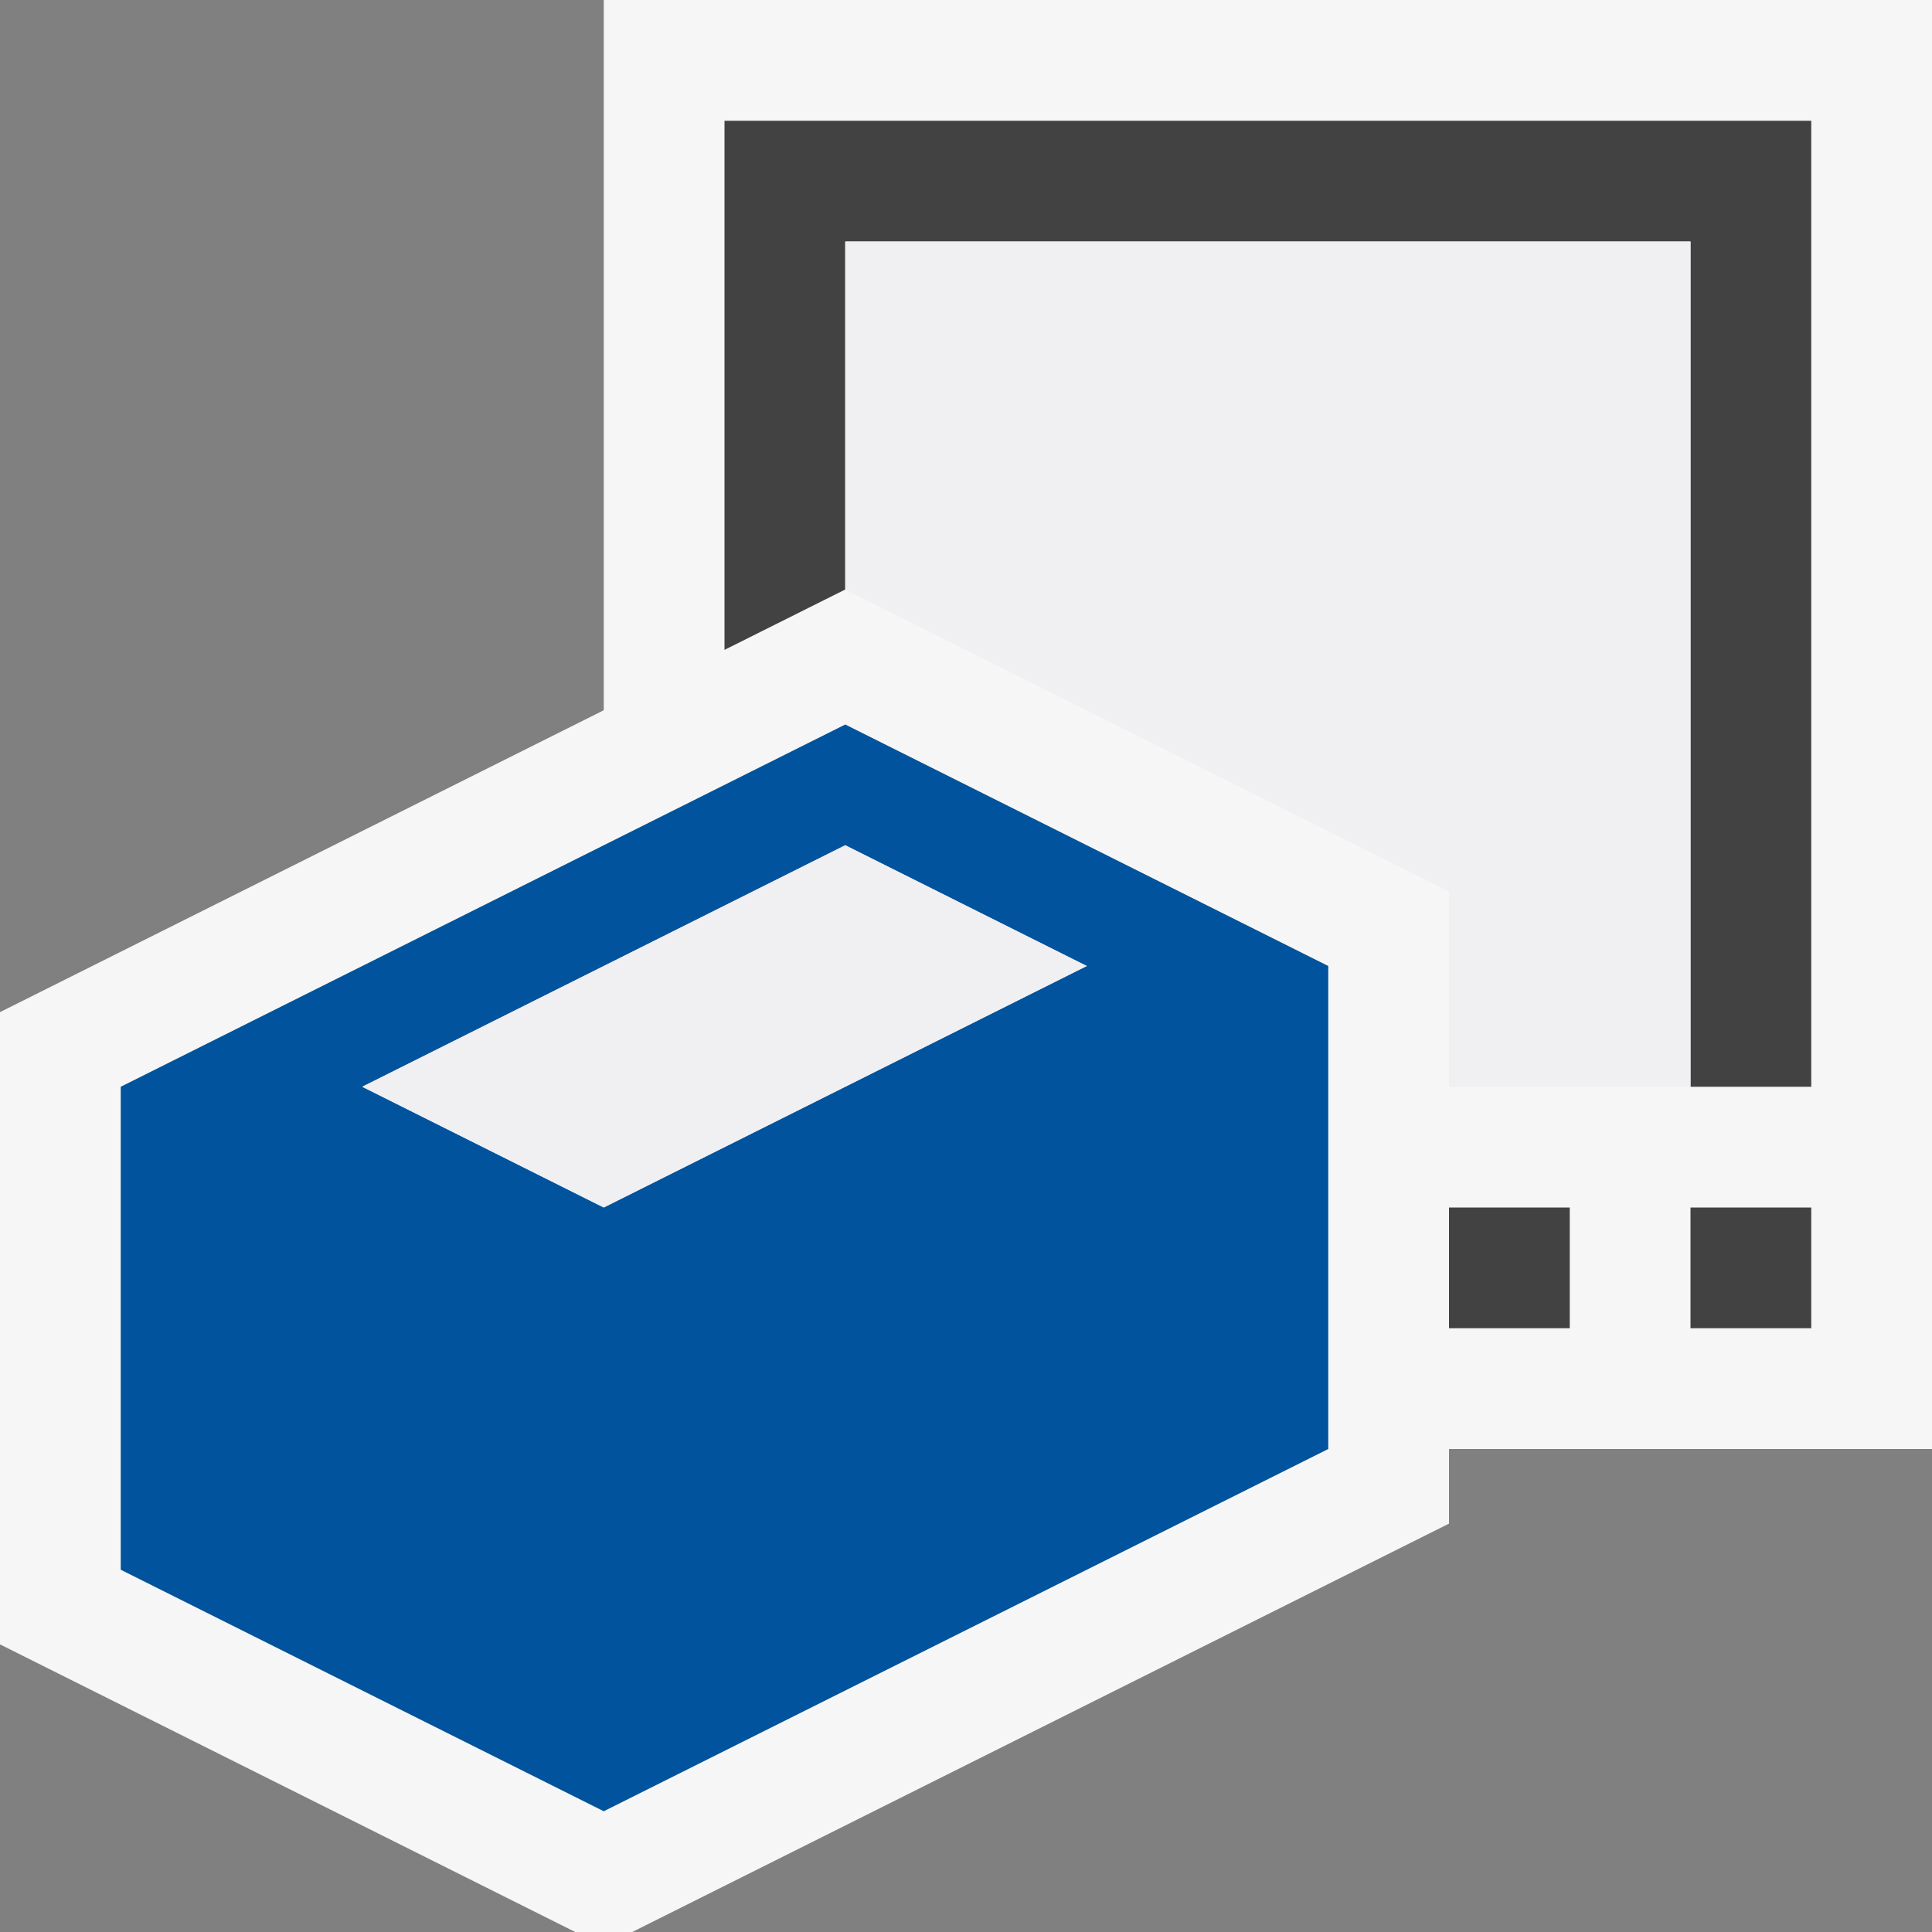
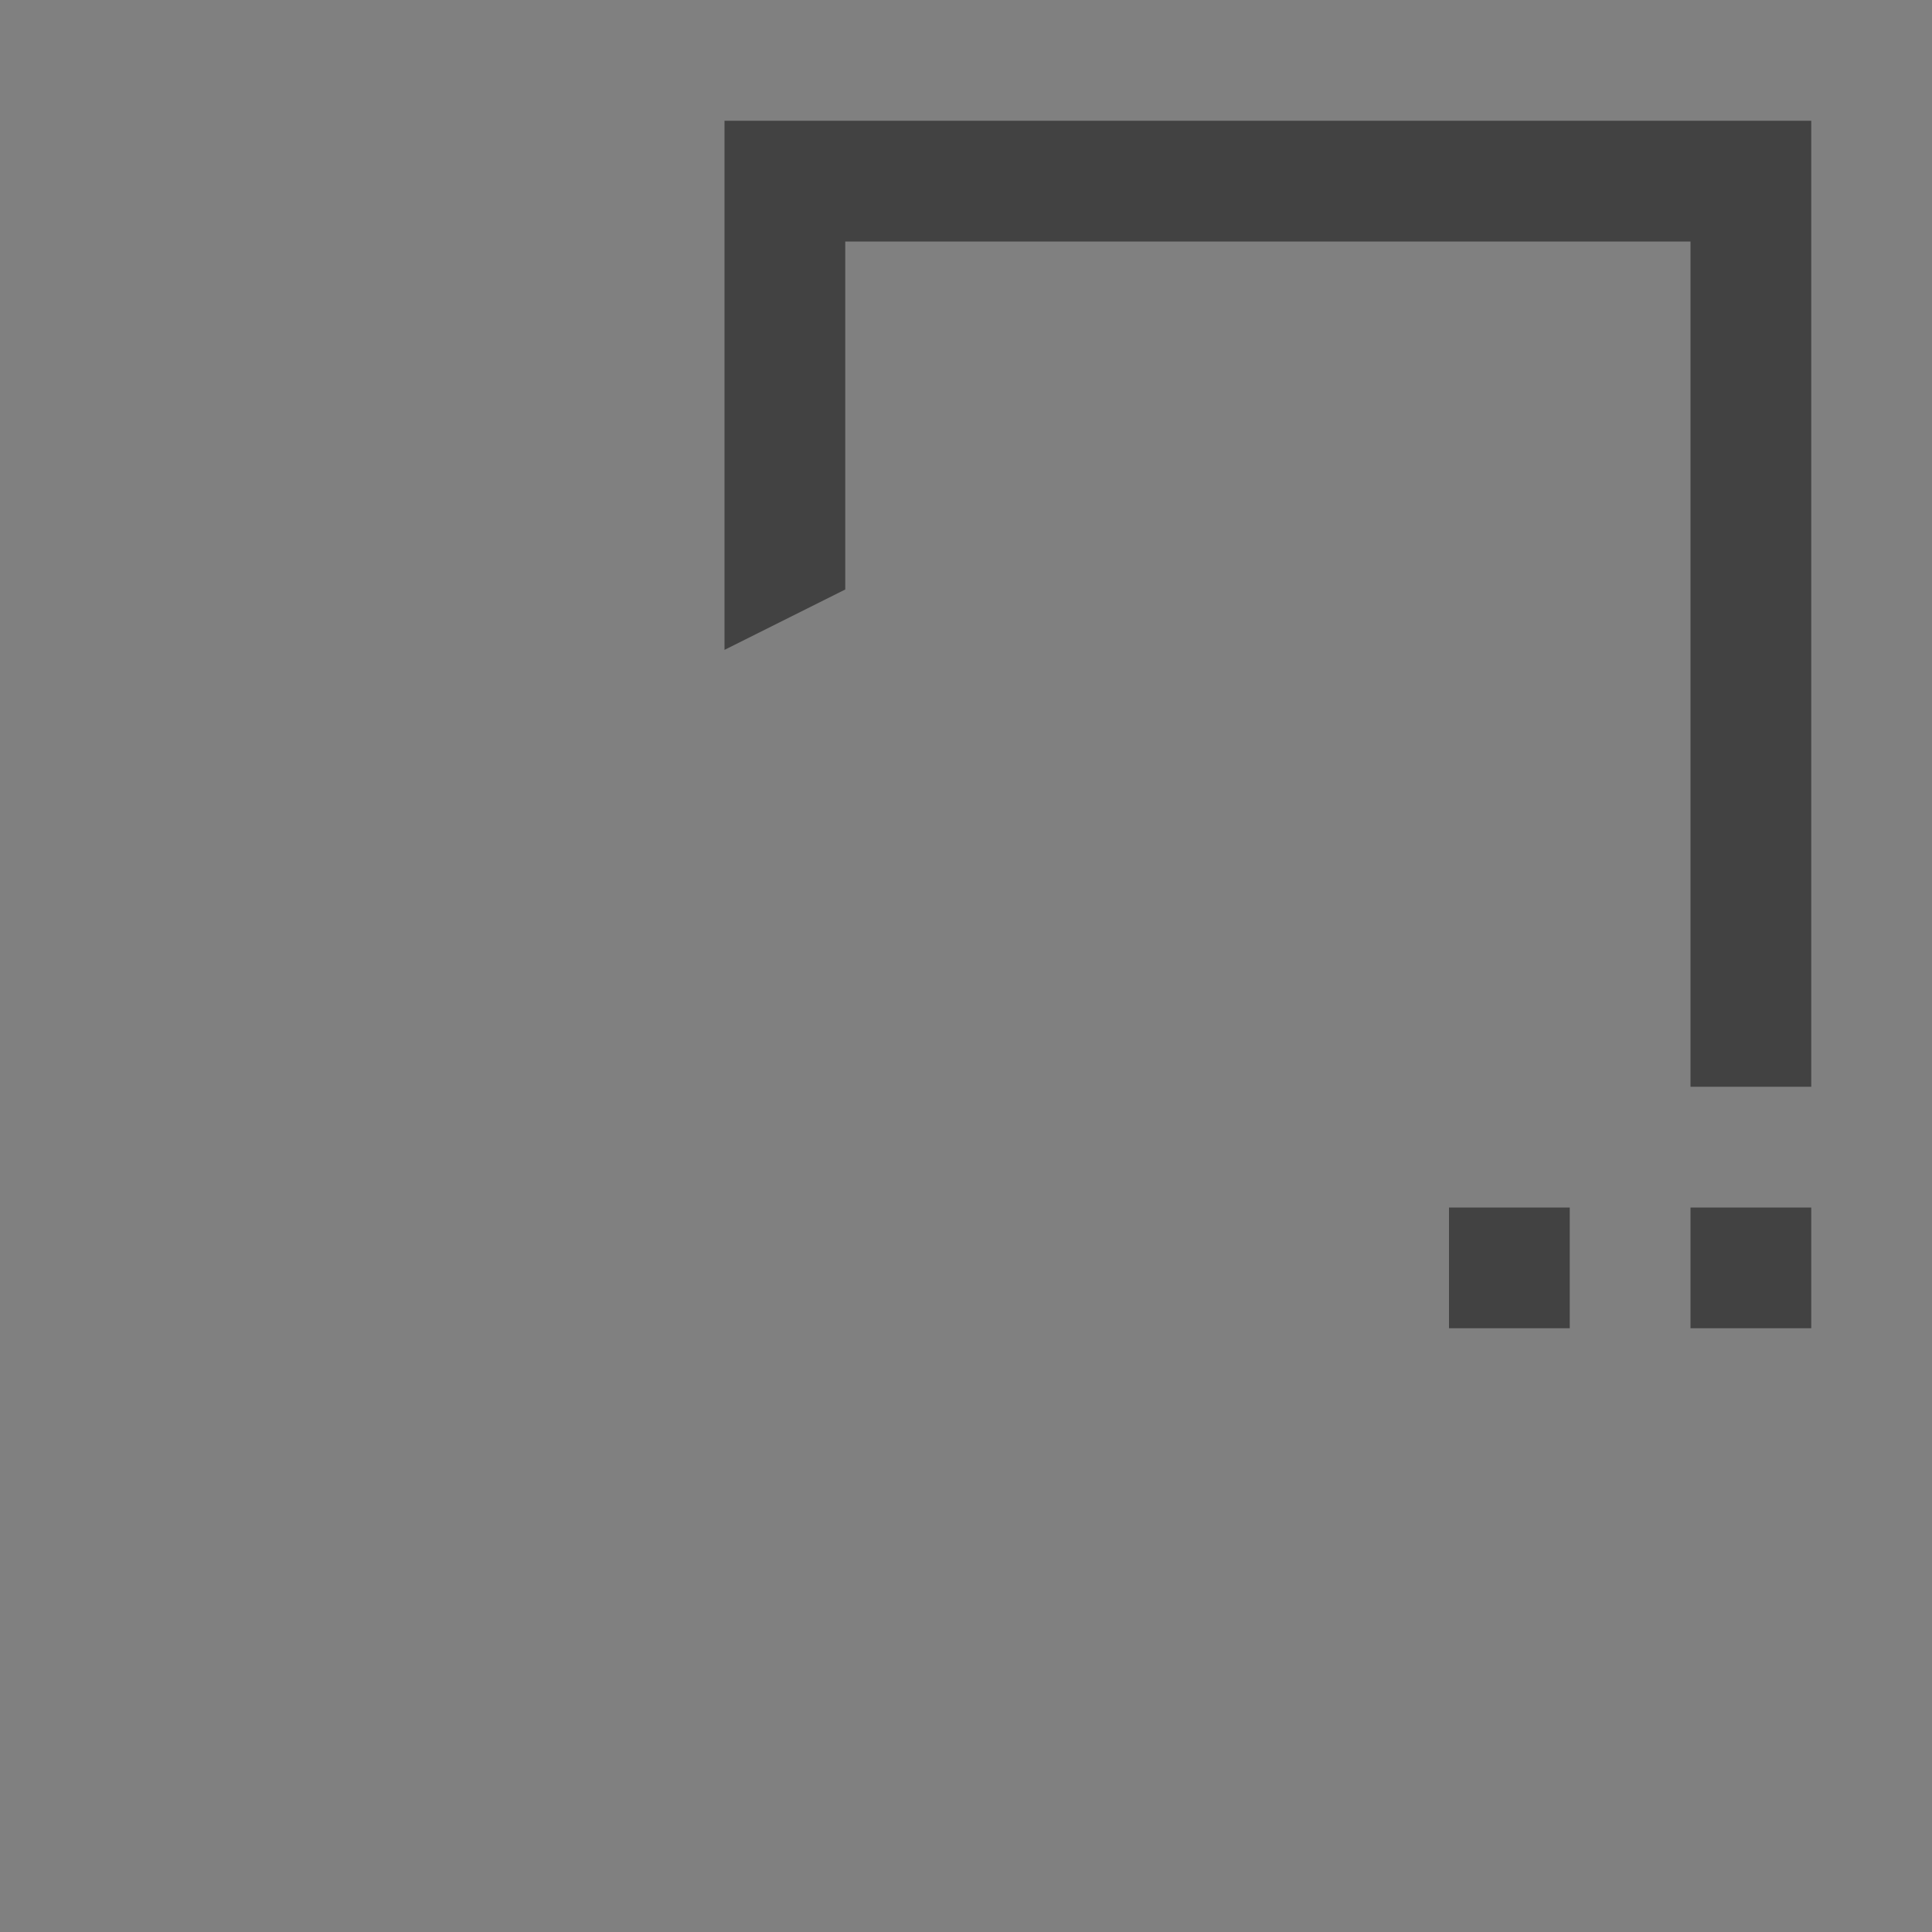
<svg xmlns="http://www.w3.org/2000/svg" viewBox="0 0 16 16">
  <rect x="0" y="0" width="16" height="16" fill="#808080" stroke="none" />
  <style>.st0{opacity:0}.st0,.st1{fill:#f6f6f6}.st2{fill:#424242}.st3{fill:#00539c}.st4{fill:#f0eff1}</style>
  <g id="outline">
-     <path class="st0" d="M0 0h16v16H0z" />
-     <path class="st1" d="M16 0H5v5.882l-5 2.5v5.236L4.764 16h.472L12 12.618V12h4z" />
-   </g>
+     </g>
  <g id="icon_x5F_bg">
    <path class="st2" d="M12 10h1v1h-1zM14 10h1v1h-1zM6 1v4.382l1-.5V2h7v7h1V1z" />
  </g>
-   <path class="st3" d="M1 9v4l4 2 6-3V8L7 6 1 9zm4 1L3 9l4-2 2 1-4 2z" id="color_x5F_importance" />
  <g id="icon_x5F_fg">
-     <path class="st4" d="M7 2v2.882l5 2.5V9h2V2zM3 9l2 1 4-2-2-1z" />
-   </g>
+     </g>
</svg>